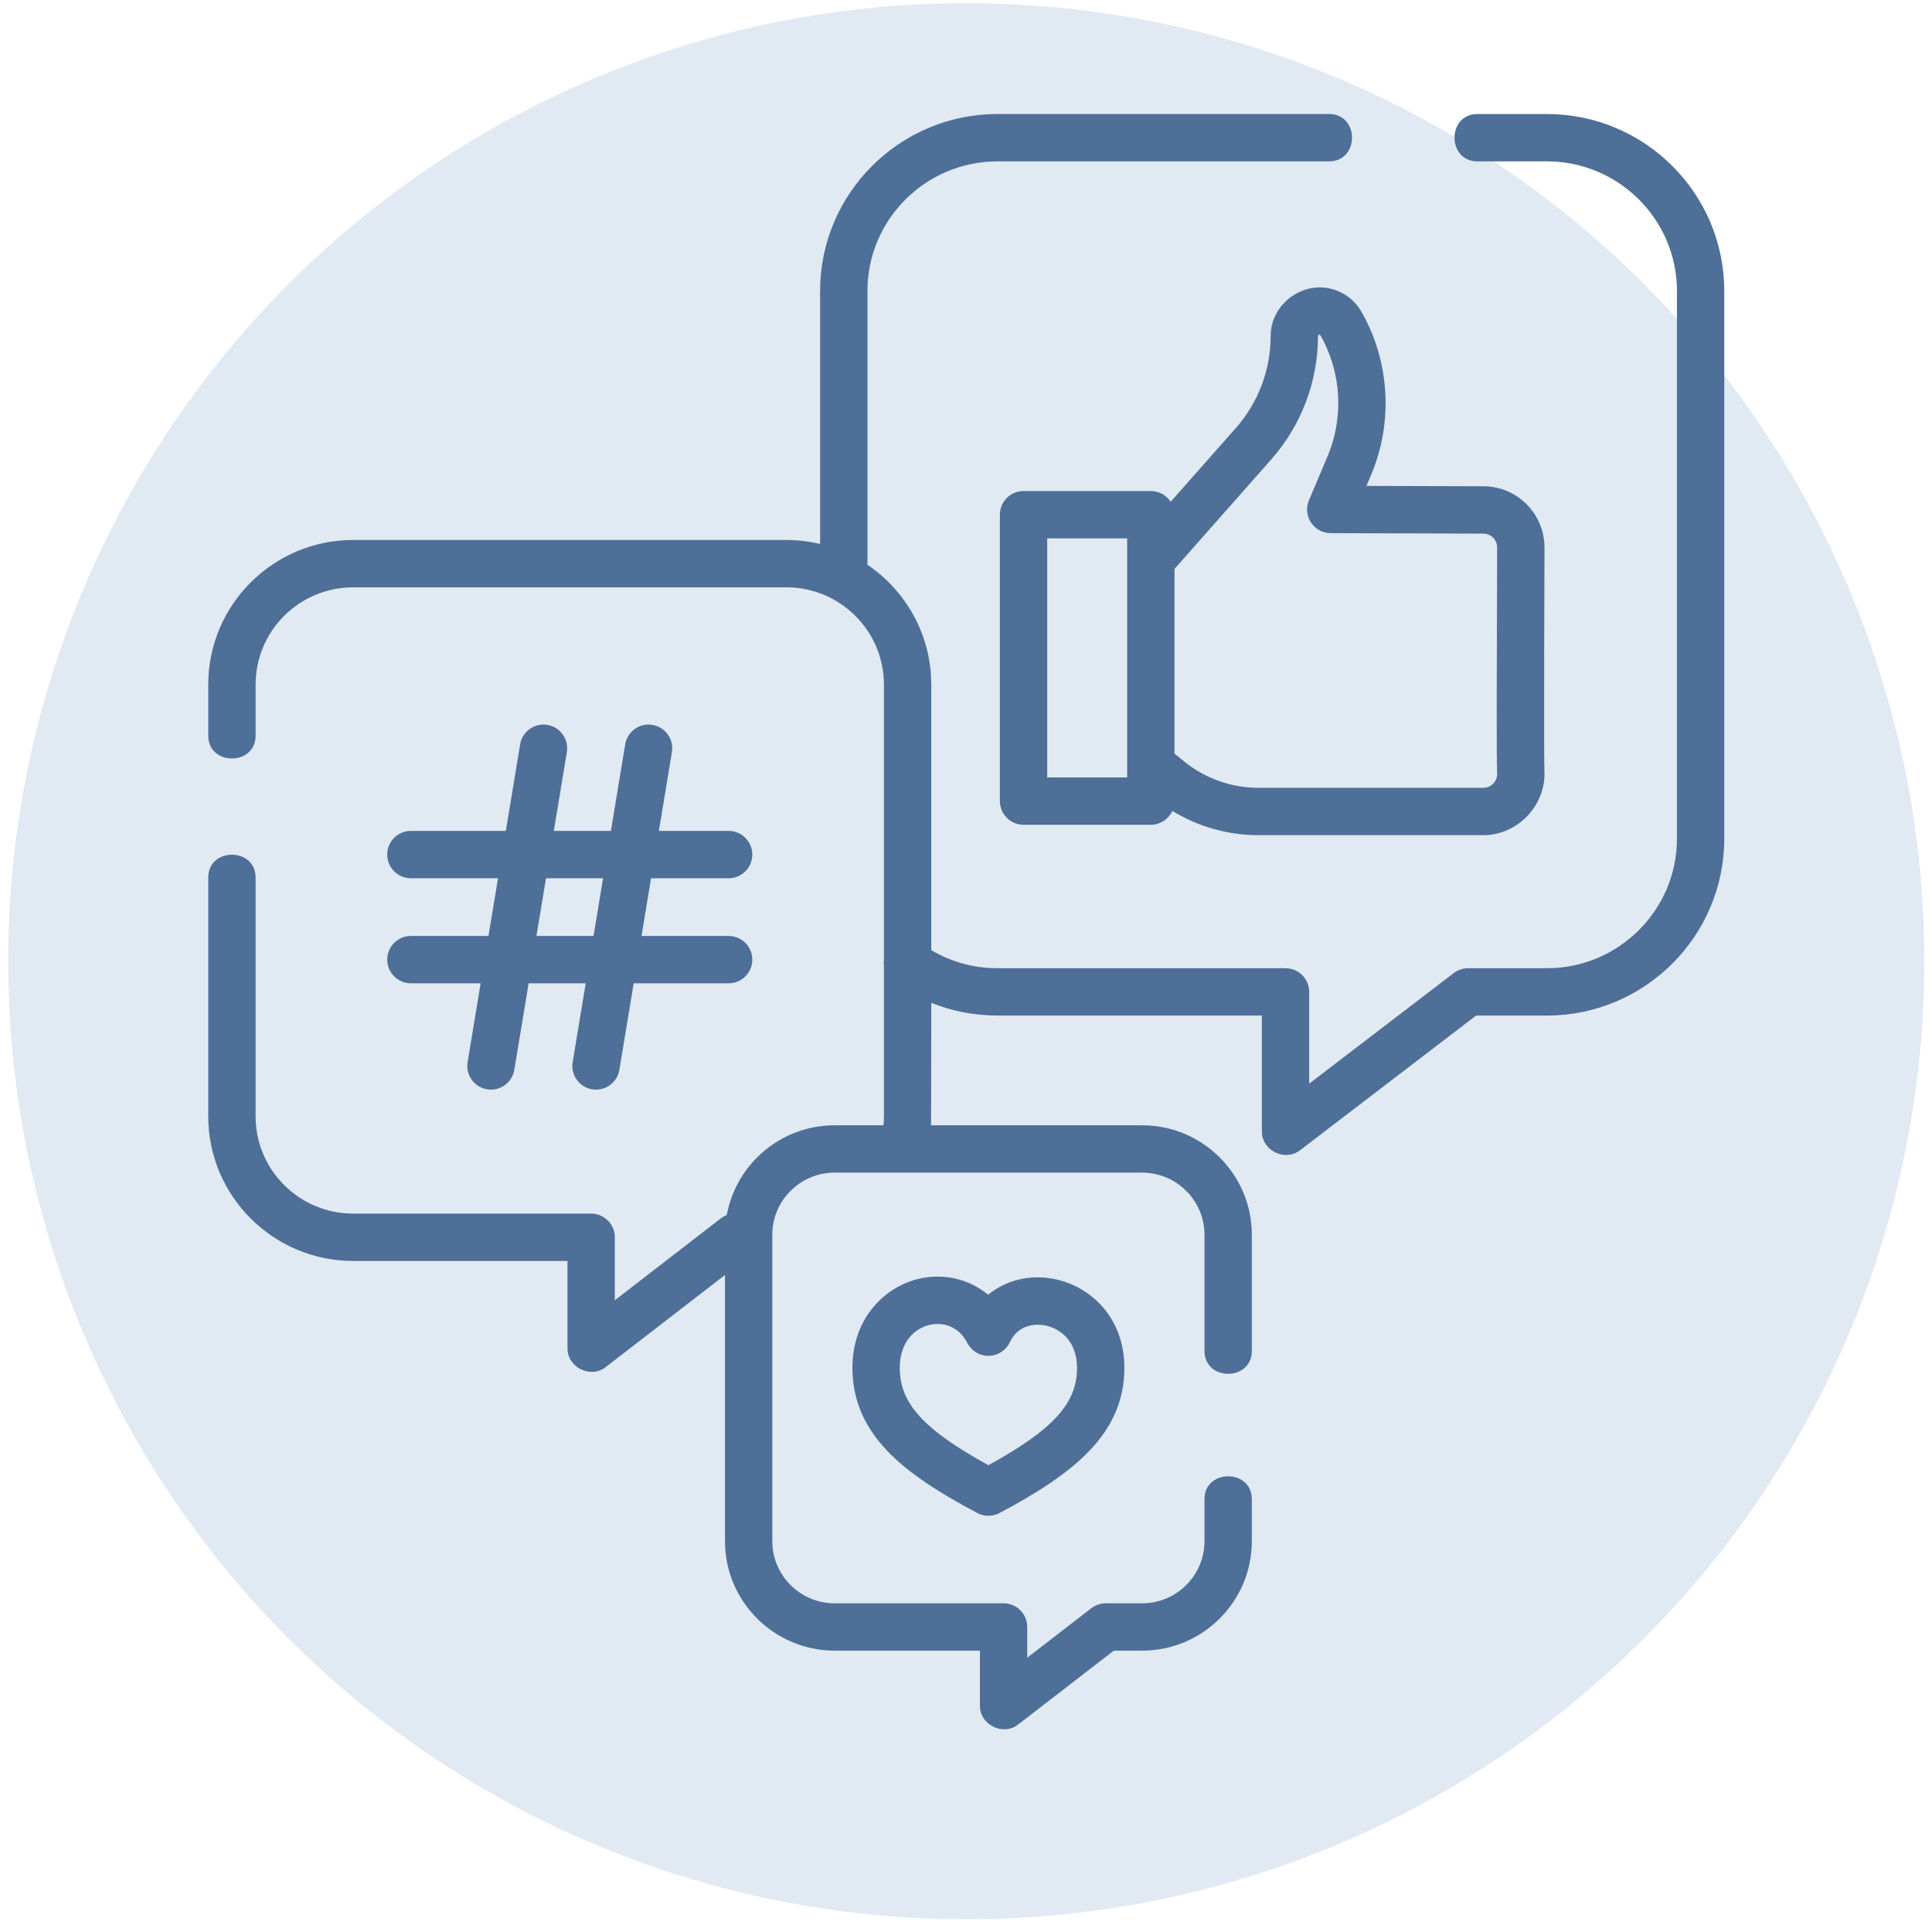
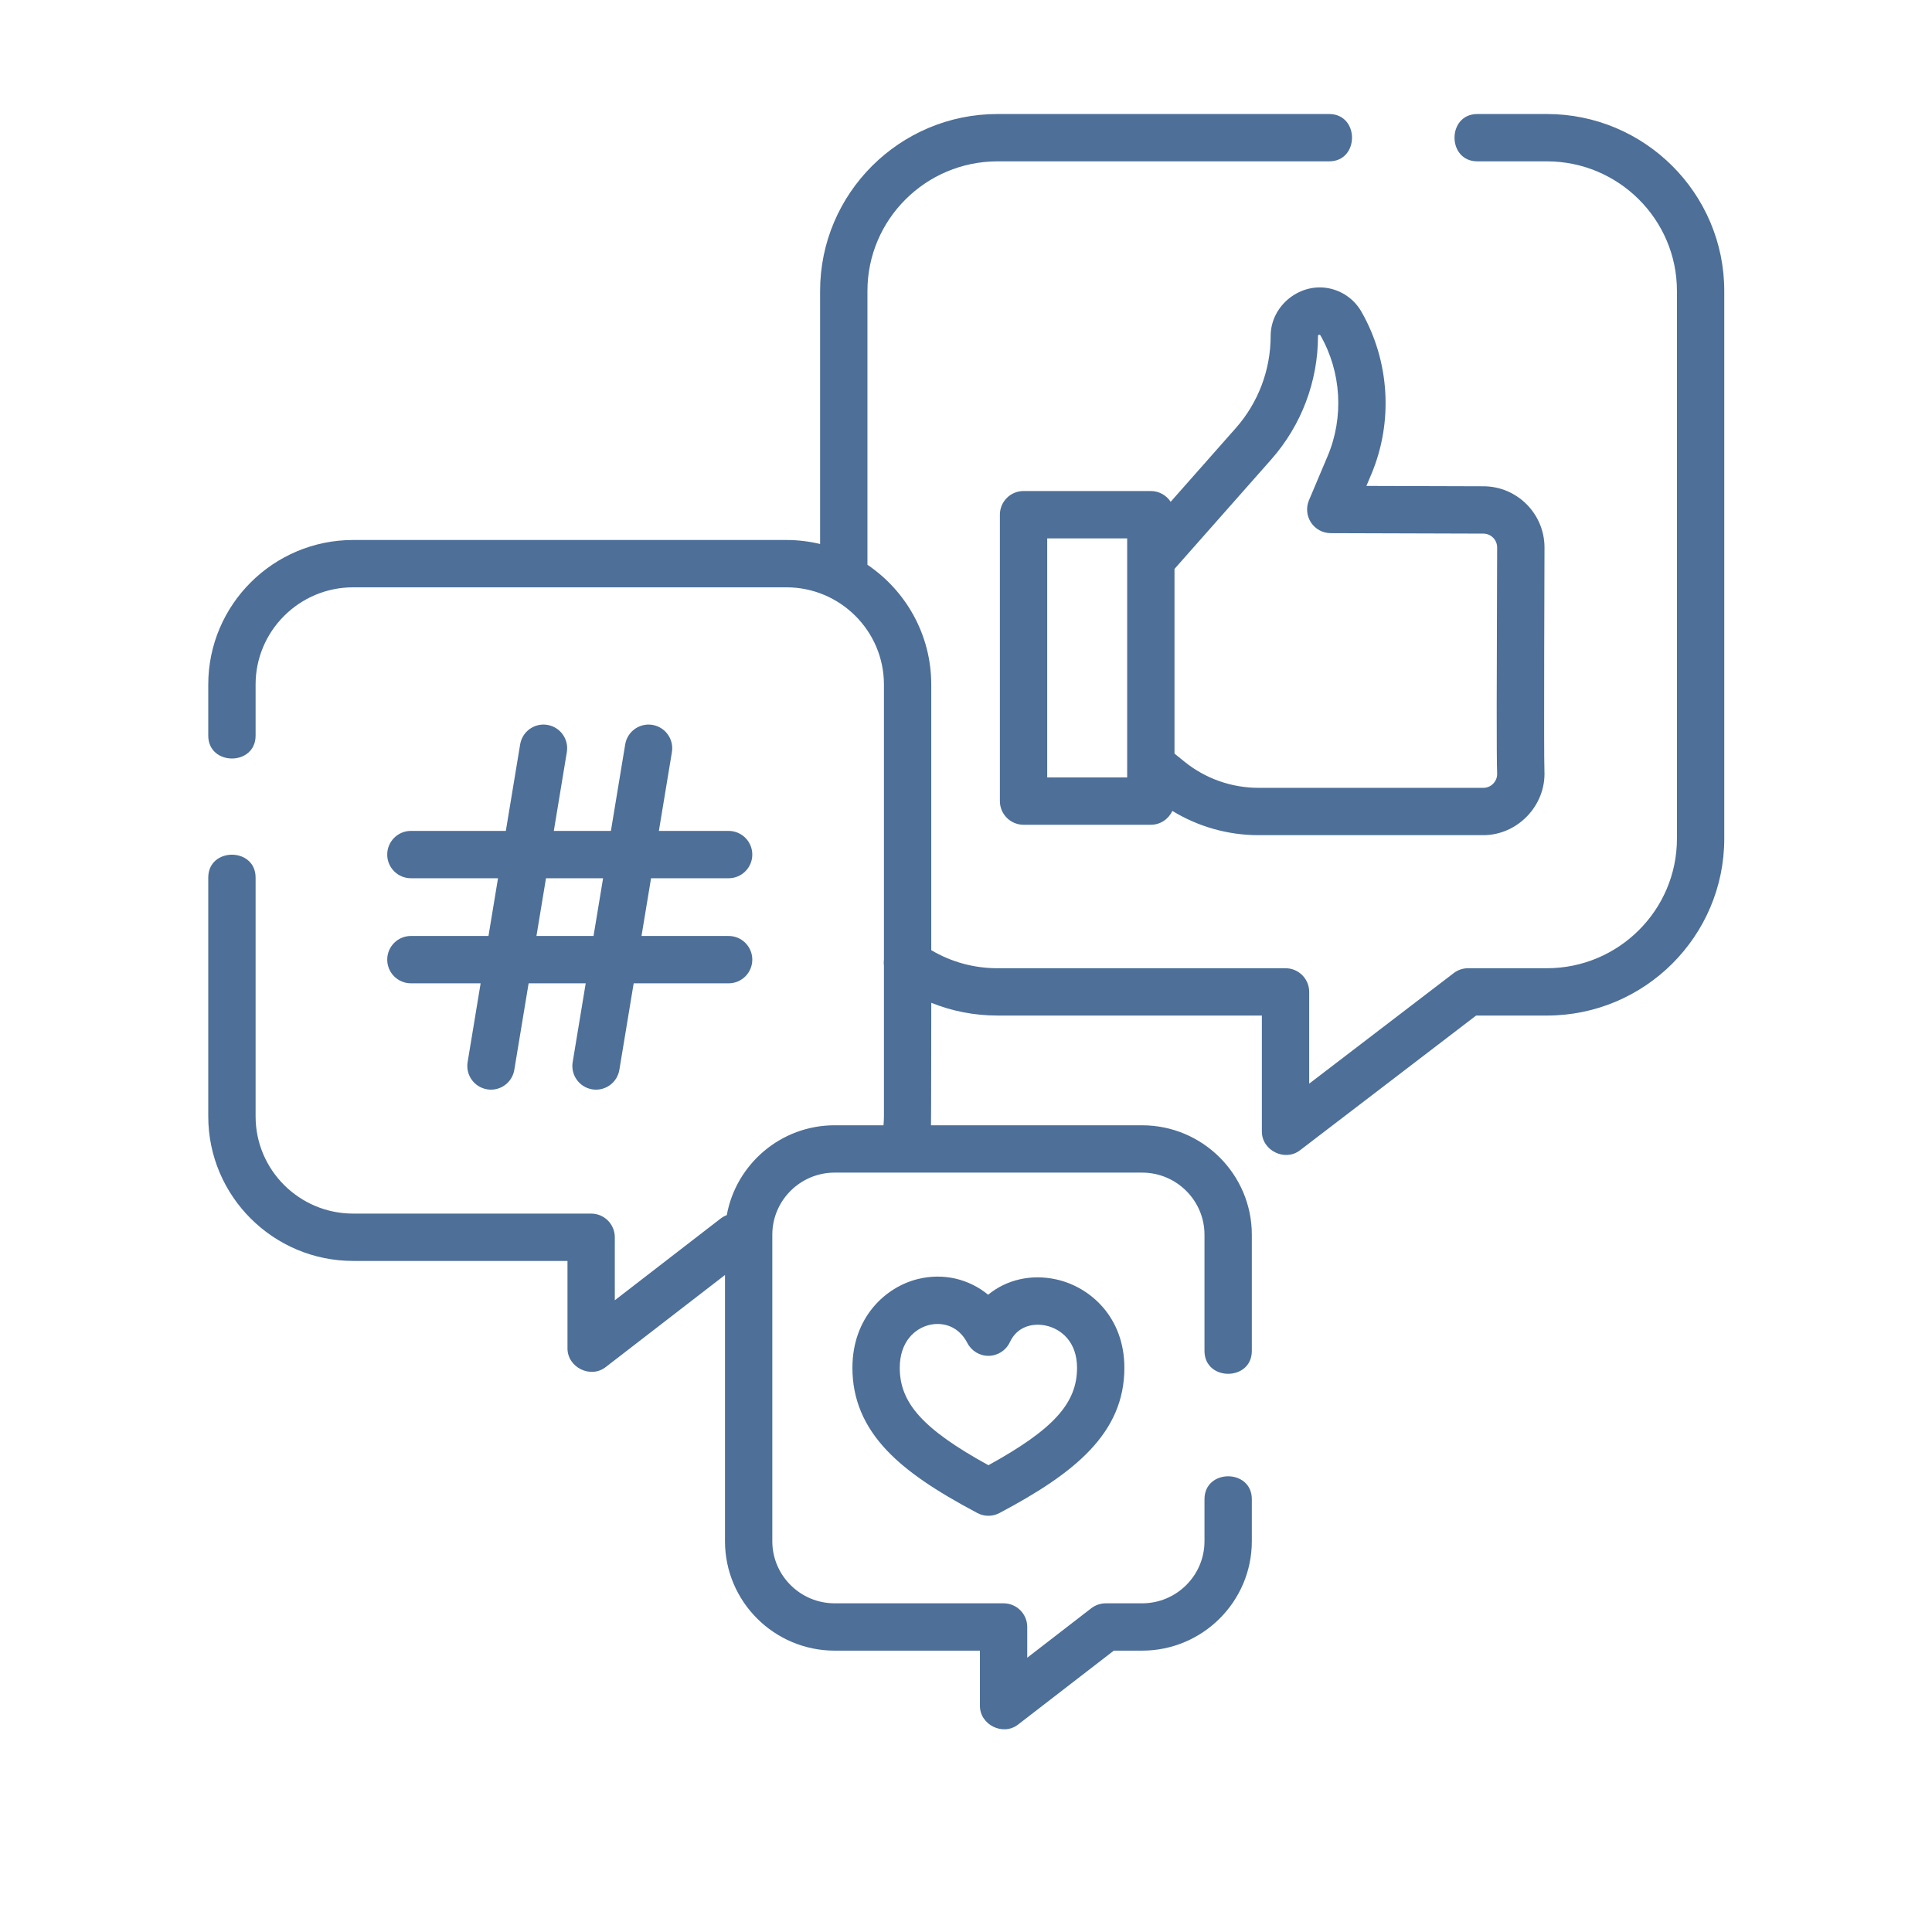
<svg xmlns="http://www.w3.org/2000/svg" width="122" height="122" viewBox="0 0 122 122" fill="none">
-   <circle cx="61.016" cy="60.7" r="60.5" fill="#E1E9F3" />
  <g clip-path="url(#clip0_1262_12225)">
    <path d="M97.68 7.2H93.294C91.367 7.2 91.367 10.189 93.294 10.189H97.68C102.209 10.189 105.894 13.86 105.894 18.373V52.956C105.894 57.469 102.209 61.141 97.68 61.141H92.706C92.378 61.141 92.059 61.249 91.798 61.448L82.671 68.429V62.635C82.671 61.81 82.002 61.141 81.177 61.141H62.99C61.5 61.141 60.069 60.748 58.806 60V43.225C58.806 40.083 57.206 37.307 54.776 35.664V18.373C54.776 13.86 58.461 10.189 62.99 10.189H83.93C85.857 10.189 85.857 7.2 83.93 7.2H62.99C56.813 7.2 51.787 12.212 51.787 18.373V34.351C51.103 34.188 50.39 34.099 49.657 34.099H22.301C17.256 34.099 13.151 38.193 13.151 43.225V46.452C13.151 48.379 16.14 48.379 16.14 46.452V43.225C16.14 39.841 18.903 37.087 22.301 37.087H49.657C53.054 37.087 55.818 39.841 55.818 43.225V60.595C55.8 60.727 55.801 60.86 55.818 60.991V70.497C55.818 70.685 55.807 70.872 55.79 71.058H52.708C49.312 71.058 46.481 73.509 45.894 76.731C45.758 76.782 45.628 76.853 45.507 76.947L38.823 82.107V78.129C38.823 77.304 38.154 76.635 37.329 76.635H22.301C18.903 76.635 16.14 73.882 16.14 70.497V55.418C16.14 53.49 13.151 53.49 13.151 55.418V70.497C13.151 75.53 17.256 79.624 22.301 79.624H35.835V85.149C35.835 86.348 37.29 87.067 38.242 86.332L45.781 80.511V97.323C45.781 101.134 48.889 104.233 52.708 104.233H61.879V107.72C61.879 108.919 63.334 109.639 64.286 108.903L70.334 104.233H72.121C75.941 104.233 79.049 101.133 79.049 97.323V94.67C79.049 92.742 76.06 92.742 76.06 94.67V97.323C76.06 99.486 74.293 101.245 72.121 101.245H69.825C69.494 101.245 69.173 101.354 68.911 101.556L64.867 104.679V102.739C64.867 101.914 64.198 101.245 63.373 101.245H52.708C50.536 101.245 48.769 99.485 48.769 97.323V77.969C48.769 75.806 50.536 74.047 52.708 74.047H72.121C74.293 74.047 76.06 75.807 76.06 77.969V85.305C76.06 87.233 79.049 87.233 79.049 85.305V77.969C79.049 74.159 75.941 71.059 72.121 71.059H58.79C58.801 70.872 58.807 63.324 58.807 63.324C60.124 63.854 61.537 64.129 62.99 64.129H79.683V71.454C79.683 72.65 81.132 73.369 82.085 72.641L93.212 64.129H97.68C103.857 64.129 108.882 59.117 108.882 52.957V18.373C108.882 12.212 103.857 7.2 97.68 7.2V7.2Z" fill="#4D6F98" />
    <path d="M84.069 18.241C82.171 17.756 80.238 19.256 80.238 21.216C80.238 23.358 79.457 25.423 78.041 27.028L73.924 31.687C73.657 31.278 73.196 31.007 72.672 31.007H64.634C63.809 31.007 63.14 31.676 63.14 32.502V50.586C63.14 51.411 63.809 52.081 64.634 52.081H72.672C73.275 52.081 73.794 51.722 74.03 51.206C75.657 52.201 77.543 52.738 79.462 52.738H93.666C95.837 52.738 97.628 50.855 97.526 48.69C97.481 47.731 97.53 34.857 97.53 34.571C97.53 32.441 95.797 30.707 93.671 30.707L86.284 30.685L86.59 29.961C87.988 26.651 87.757 22.812 85.975 19.693C85.559 18.964 84.882 18.448 84.069 18.241C84.882 18.448 83.255 18.033 84.069 18.241C84.882 18.448 82.171 17.756 84.069 18.241ZM71.177 49.092H66.128V33.996H71.177V49.092ZM93.666 33.696C94.149 33.696 94.541 34.088 94.541 34.571C94.541 34.855 94.538 35.627 94.534 36.673C94.512 42.45 94.498 47.921 94.54 48.83C94.556 49.158 94.396 49.377 94.3 49.478C94.133 49.653 93.908 49.749 93.666 49.749H79.462C77.768 49.749 76.111 49.163 74.795 48.097L74.166 47.588V35.926L80.281 29.006C82.18 26.853 83.227 24.087 83.227 21.216C83.227 21.131 83.342 21.11 83.38 21.175C84.704 23.491 84.874 26.34 83.837 28.798L82.657 31.591C82.463 32.052 82.512 32.579 82.787 32.997C83.063 33.414 83.529 33.665 84.029 33.667L93.666 33.696Z" fill="#4D6F98" />
    <path d="M25.946 59.104C25.121 59.104 24.452 59.773 24.452 60.598C24.452 61.423 25.121 62.092 25.946 62.092H30.351L29.529 67.069C29.394 67.883 29.945 68.653 30.759 68.787C30.842 68.801 30.924 68.808 31.005 68.808C31.723 68.808 32.356 68.289 32.477 67.557L33.381 62.093H36.986L36.163 67.07C36.028 67.884 36.579 68.653 37.393 68.788C37.476 68.801 37.558 68.808 37.639 68.808C38.357 68.808 38.99 68.289 39.111 67.557L40.015 62.093H46.011C46.836 62.093 47.505 61.424 47.505 60.598C47.505 59.773 46.836 59.104 46.011 59.104H40.509L41.112 55.459H46.011C46.836 55.459 47.505 54.789 47.505 53.964C47.505 53.139 46.836 52.47 46.011 52.47H41.606L42.429 47.493C42.563 46.679 42.012 45.909 41.198 45.775C40.383 45.64 39.615 46.191 39.48 47.005L38.577 52.47H34.972L35.794 47.493C35.929 46.678 35.378 45.909 34.564 45.775C33.748 45.639 32.981 46.191 32.846 47.005L31.942 52.469H25.946C25.121 52.469 24.452 53.139 24.452 53.964C24.452 54.789 25.121 55.458 25.946 55.458H31.448L30.846 59.104H25.946ZM34.478 55.458H38.083L37.48 59.104H33.875L34.478 55.458Z" fill="#4D6F98" />
    <path d="M62.397 81.758C61.19 80.764 59.585 80.372 57.974 80.764C55.911 81.265 53.828 83.194 53.828 86.374C53.828 88.353 54.551 90.071 56.036 91.626C57.25 92.896 59.001 94.104 61.715 95.542C61.934 95.659 62.174 95.717 62.415 95.717C62.655 95.717 62.896 95.659 63.115 95.542C67.848 93.033 71.001 90.513 71.001 86.374C71.001 83.177 68.845 81.267 66.707 80.793C65.102 80.437 63.545 80.815 62.397 81.758ZM68.012 86.374C68.012 88.607 66.531 90.258 62.415 92.524C58.298 90.258 56.817 88.606 56.817 86.374C56.817 84.713 57.779 83.887 58.679 83.668C58.845 83.628 59.023 83.605 59.206 83.605C59.883 83.605 60.627 83.918 61.087 84.808C61.348 85.314 61.877 85.629 62.444 85.617C63.014 85.605 63.528 85.271 63.769 84.755C64.252 83.718 65.269 83.536 66.06 83.711C67.004 83.92 68.012 84.73 68.012 86.374Z" fill="#4D6F98" />
  </g>
  <defs>
    <clipPath id="clip0_1262_12225">
      <rect width="102" height="102" fill="white" transform="translate(10.016 7.2)" />
    </clipPath>
  </defs>
</svg>